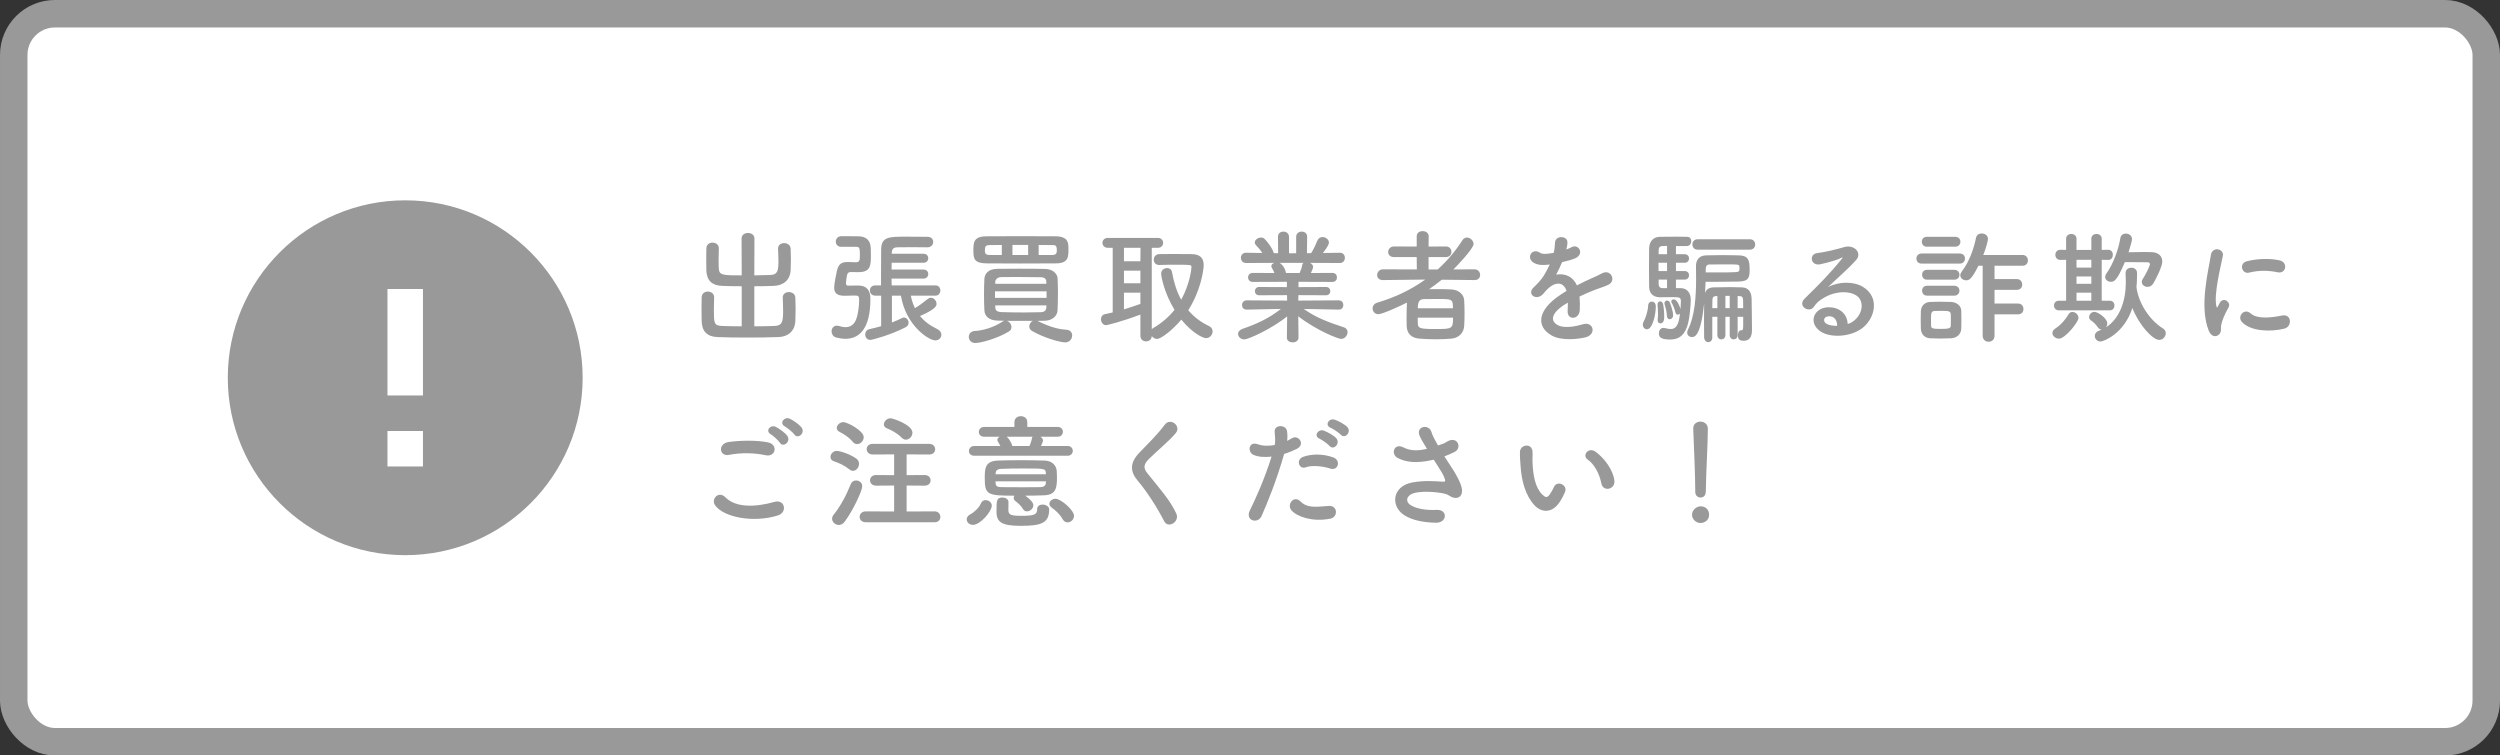
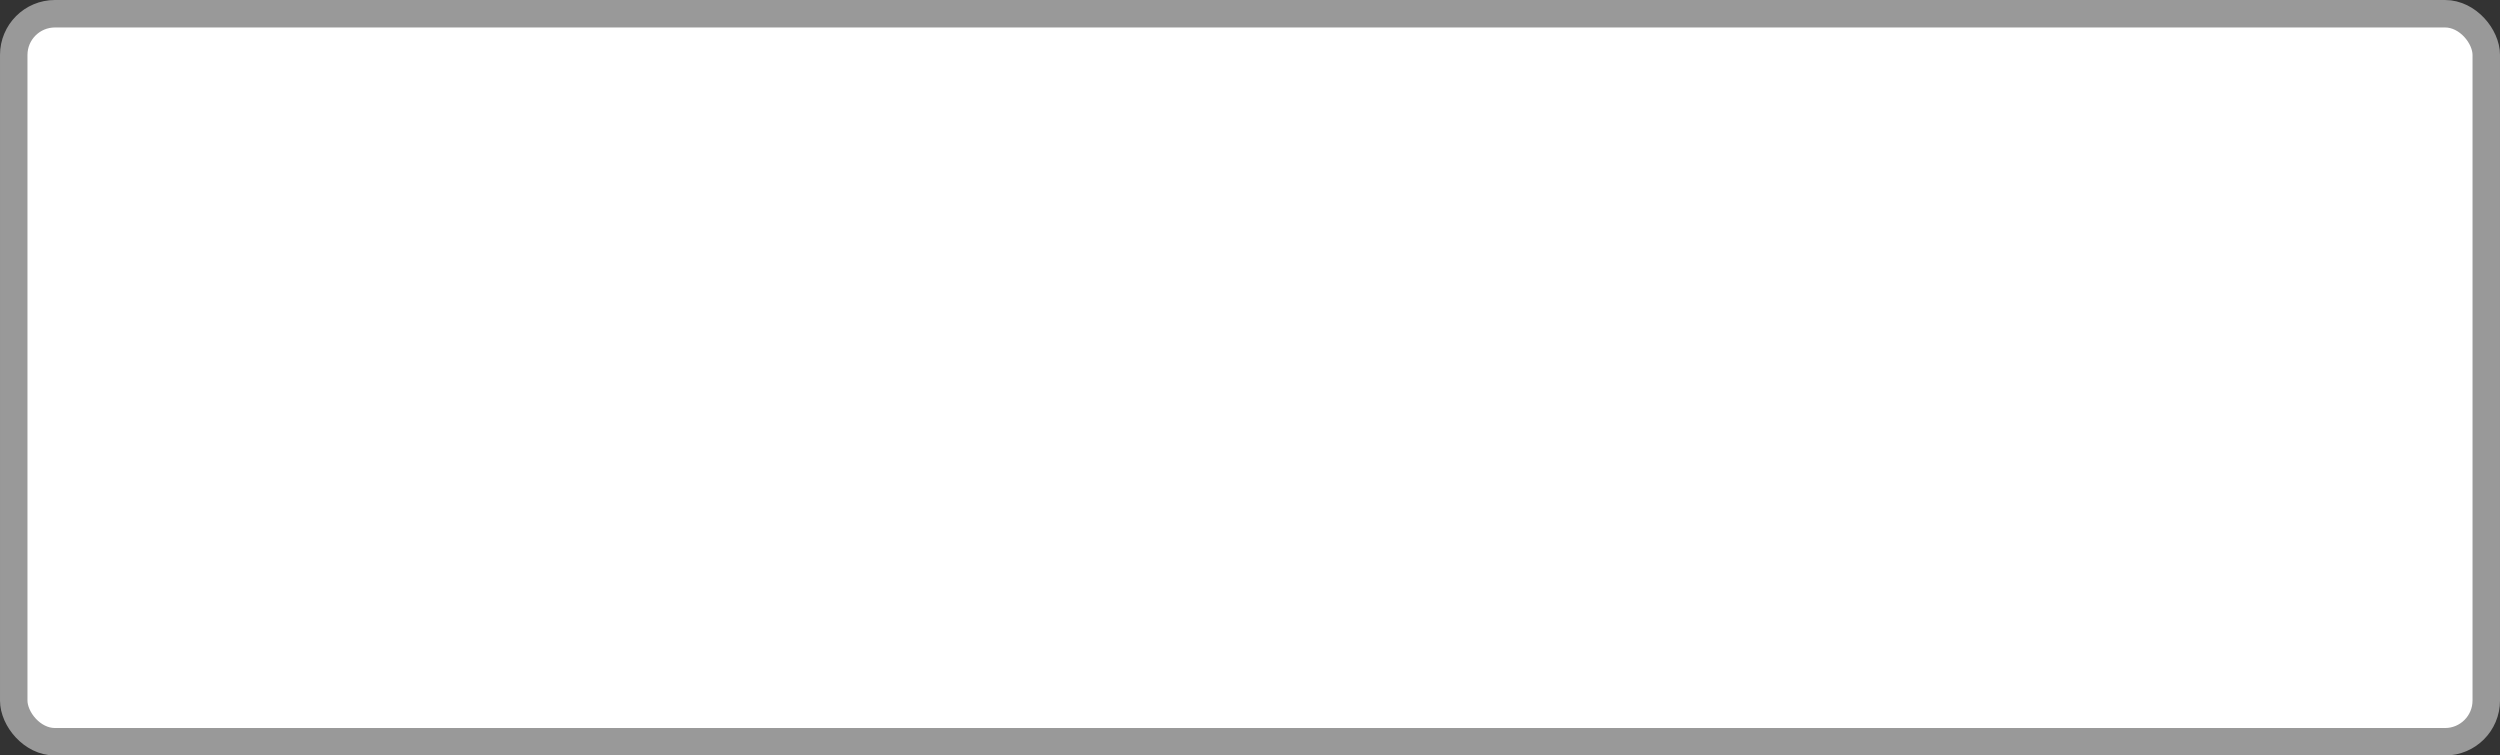
<svg xmlns="http://www.w3.org/2000/svg" width="364" height="110" viewBox="0 0 364 110" fill="none">
  <rect x="0" y="0" width="364" height="110" fill="#333333" stroke="none" />
  <rect x="2" y="2" width="360" height="106" rx="6" fill="white" />
  <rect x="2" y="2" width="360" height="106" rx="6" stroke="#999999" stroke-width="4" />
-   <path fill-rule="evenodd" clip-rule="evenodd" d="M59 29.167C44.74 29.167 33.166 40.74 33.166 55C33.166 69.26 44.74 80.833 59 80.833C73.26 80.833 84.833 69.26 84.833 55C84.833 40.74 73.26 29.167 59 29.167ZM56.416 67.917V62.75H61.583V67.917H56.416ZM56.416 42.083V57.583H61.583V42.083H56.416Z" fill="#999999" />
-   <path d="M107.992 47.51V41.678C106.984 41.678 105.994 41.66 105.13 41.624C103.654 41.57 102.88 40.832 102.844 39.32C102.844 38.834 102.826 38.294 102.826 37.736C102.826 37.196 102.844 36.656 102.844 36.17C102.862 35.594 103.294 35.324 103.744 35.324C104.194 35.324 104.662 35.612 104.662 36.134C104.662 36.152 104.662 36.152 104.662 36.17C104.644 36.692 104.626 37.268 104.626 37.826C104.626 38.204 104.644 38.582 104.644 38.888C104.68 40.076 105.022 40.094 107.992 40.094L107.974 34.712C107.974 34.19 108.442 33.92 108.892 33.92C109.378 33.92 109.846 34.19 109.846 34.712L109.828 40.094C110.62 40.076 111.412 40.058 112.15 40.04C113.284 40.004 113.338 39.302 113.338 37.952C113.338 37.358 113.302 36.746 113.284 36.224C113.284 36.206 113.284 36.206 113.284 36.188C113.284 35.666 113.716 35.396 114.166 35.396C114.634 35.396 115.102 35.666 115.12 36.224C115.138 36.674 115.156 37.196 115.156 37.718C115.156 38.24 115.138 38.78 115.12 39.284C115.066 40.832 114.004 41.57 112.672 41.624C111.772 41.66 110.8 41.678 109.828 41.678V47.51C110.944 47.51 112.024 47.492 112.834 47.456C113.896 47.402 114.022 46.808 114.022 45.278C114.022 44.594 113.986 43.874 113.968 43.352C113.968 43.334 113.968 43.334 113.968 43.316C113.968 42.794 114.4 42.524 114.85 42.524C115.318 42.524 115.786 42.794 115.804 43.352C115.822 43.802 115.84 44.396 115.84 44.99C115.84 45.584 115.822 46.196 115.804 46.7C115.75 48.248 114.688 49.04 113.356 49.076C112.114 49.13 110.44 49.148 108.802 49.148C107.164 49.148 105.562 49.13 104.446 49.076C102.97 49.022 102.196 48.248 102.16 46.736C102.16 46.25 102.142 45.638 102.142 45.008C102.142 44.396 102.16 43.784 102.16 43.298C102.178 42.722 102.61 42.452 103.06 42.452C103.51 42.452 103.978 42.74 103.978 43.262C103.978 43.28 103.978 43.28 103.978 43.298C103.96 43.82 103.942 44.504 103.942 45.134C103.942 46.988 103.96 47.402 105.04 47.456C105.85 47.492 106.894 47.51 107.992 47.51ZM136.198 43.046H132.616C132.742 43.694 132.94 44.306 133.21 44.864C133.858 44.486 134.47 44.018 135.1 43.514C135.244 43.406 135.388 43.352 135.532 43.352C135.964 43.352 136.36 43.784 136.36 44.234C136.36 44.486 136.342 44.972 133.948 46.016C134.56 46.754 135.37 47.384 136.486 47.924C136.882 48.122 137.062 48.428 137.062 48.734C137.062 49.166 136.72 49.562 136.18 49.562C135.19 49.562 131.86 47.33 131.176 43.046H129.862V46.952C130.42 46.736 130.924 46.52 131.338 46.304C131.428 46.25 131.536 46.232 131.626 46.232C131.986 46.232 132.292 46.592 132.292 46.988C132.292 47.222 132.166 47.492 131.842 47.654C129.772 48.734 127.036 49.49 126.712 49.49C126.226 49.49 125.974 49.094 125.974 48.698C125.974 48.356 126.172 48.014 126.586 47.924C127.162 47.798 127.738 47.654 128.296 47.492V43.046H127.432C126.91 43.046 126.658 42.668 126.658 42.308C126.658 41.93 126.91 41.552 127.432 41.552H128.278C128.278 41.102 128.278 40.58 128.278 40.058C128.278 38.78 128.278 37.394 128.296 36.368C128.314 34.478 129.376 34.46 131.914 34.46C133.012 34.46 134.2 34.478 135.046 34.478C135.604 34.478 135.874 34.838 135.874 35.216C135.874 35.612 135.586 36.008 135.046 36.008H135.028C134.38 35.99 133.57 35.99 132.778 35.99C132.004 35.99 131.23 35.99 130.636 36.008C130.078 36.026 129.862 36.278 129.844 36.8V36.944H134.47C134.92 36.944 135.154 37.268 135.154 37.592C135.154 37.934 134.92 38.258 134.47 38.258H129.826C129.826 38.582 129.808 38.924 129.808 39.248H134.47C134.92 39.248 135.154 39.572 135.154 39.896C135.154 40.238 134.92 40.562 134.47 40.562H129.808C129.808 40.904 129.826 41.246 129.826 41.552H136.198C136.684 41.552 136.918 41.93 136.918 42.29C136.918 42.668 136.684 43.046 136.198 43.046ZM124.606 35.936H122.464C121.96 35.936 121.69 35.558 121.69 35.18C121.69 34.784 121.96 34.406 122.5 34.388C122.662 34.388 122.824 34.388 123.004 34.388C123.688 34.388 124.408 34.406 124.984 34.406C126.136 34.406 126.748 35.036 126.784 36.134C126.802 36.386 126.802 36.746 126.802 37.088C126.802 38.636 126.784 39.626 124.984 39.626C124.696 39.626 124.102 39.608 123.94 39.608C123.58 39.608 123.436 39.698 123.346 39.986C123.292 40.148 123.166 40.994 123.166 41.228C123.166 41.516 123.328 41.588 123.49 41.588C124.012 41.57 124.552 41.57 124.948 41.57C126.244 41.57 126.73 42.326 126.73 43.514C126.73 48.14 124.93 49.328 123.094 49.328C122.644 49.328 122.194 49.256 121.708 49.13C121.294 49.004 121.078 48.626 121.078 48.248C121.078 47.816 121.348 47.42 121.852 47.42C121.978 47.42 122.122 47.438 122.266 47.492C122.554 47.582 122.824 47.636 123.094 47.636C123.76 47.636 124.318 47.312 124.624 46.574C124.966 45.782 125.092 44.414 125.092 43.676C125.092 43.1 125.002 43.028 124.372 43.028C123.94 43.028 123.346 43.064 122.95 43.064C121.816 43.064 121.456 42.614 121.456 41.876C121.456 41.372 121.708 40.058 121.852 39.446C122.086 38.438 122.5 38.15 123.454 38.15C123.49 38.15 123.508 38.15 123.544 38.15C123.796 38.15 124.354 38.186 124.606 38.186C125.128 38.186 125.2 37.97 125.2 37.16C125.2 36.062 125.146 35.936 124.606 35.936ZM153.73 38.348C152.2 38.366 150.4 38.366 148.618 38.366C146.854 38.366 145.108 38.366 143.686 38.348C141.85 38.33 141.724 37.7 141.724 36.476C141.724 35.306 141.76 34.424 143.614 34.406C145.018 34.388 146.8 34.388 148.618 34.388C150.418 34.388 152.254 34.388 153.73 34.406C155.494 34.442 155.566 35.306 155.566 36.206C155.566 37.448 155.566 38.33 153.73 38.348ZM151.048 46.718C153.136 47.762 154.414 47.96 155.296 48.014C155.854 48.05 156.106 48.428 156.106 48.842C156.106 49.328 155.746 49.85 155.098 49.85C154.36 49.85 152.02 49.202 150.274 48.194C149.986 48.032 149.86 47.78 149.86 47.528C149.86 47.204 150.076 46.862 150.382 46.718C146.584 46.718 146.584 46.718 146.584 46.718C146.98 46.826 147.268 47.222 147.268 47.618C147.268 47.87 147.16 48.104 146.89 48.266C145.18 49.31 142.768 49.94 142.012 49.94C141.382 49.94 141.058 49.49 141.058 49.058C141.058 48.644 141.328 48.23 141.922 48.194C143.164 48.122 144.712 47.654 145.972 46.826C146.062 46.772 146.152 46.718 146.242 46.7C145.9 46.7 145.576 46.682 145.252 46.682C143.974 46.646 143.362 46.016 143.326 45.17C143.29 44.504 143.272 43.676 143.272 42.866C143.272 42.038 143.29 41.228 143.326 40.616C143.362 39.914 143.83 39.158 145.216 39.14C146.152 39.122 147.196 39.122 148.258 39.122C149.572 39.122 150.922 39.122 152.2 39.158C153.262 39.176 153.946 39.842 153.982 40.508C154.018 41.138 154.036 41.84 154.036 42.56C154.036 43.46 154.018 44.378 153.982 45.152C153.964 45.962 153.262 46.682 152.11 46.7C151.768 46.7 151.408 46.718 151.048 46.718ZM151.228 37.124H153.208C153.784 37.124 153.874 36.854 153.874 36.458C153.874 35.72 153.676 35.684 153.172 35.684C152.578 35.684 151.912 35.666 151.228 35.666V37.124ZM149.698 37.124V35.666H147.412V37.124H149.698ZM145.864 37.124V35.666L144.118 35.684C143.524 35.684 143.398 35.864 143.398 36.44C143.398 36.89 143.47 37.124 144.136 37.124H145.864ZM152.344 41.318V41.03C152.326 40.616 152.128 40.382 151.534 40.364C150.508 40.346 149.194 40.328 147.952 40.328C147.178 40.328 146.422 40.328 145.774 40.346C145.216 40.364 144.928 40.706 144.91 41.03V41.318H152.344ZM152.38 43.37V42.416H144.874V43.37H152.38ZM152.362 44.468H144.91V44.756C144.928 45.26 145.27 45.422 145.792 45.44C146.782 45.476 147.952 45.494 149.122 45.494C149.968 45.494 150.814 45.476 151.552 45.458C152.02 45.44 152.308 45.242 152.344 44.774C152.344 44.684 152.362 44.576 152.362 44.468ZM166.042 48.878V45.8C163.36 46.826 161.164 47.348 161.038 47.348C160.588 47.348 160.3 46.898 160.3 46.484C160.3 46.142 160.48 45.836 160.858 45.746C161.236 45.674 161.632 45.584 162.01 45.494V36.08H161.29C160.786 36.08 160.516 35.72 160.516 35.36C160.516 35 160.786 34.64 161.29 34.64H168.58C169.102 34.64 169.354 35 169.354 35.36C169.354 35.72 169.102 36.08 168.58 36.08H167.698V47.942C167.752 47.87 167.824 47.816 167.914 47.762C169.174 47.024 170.2 46.124 171.01 45.116C169.57 42.758 169.066 40.364 169.066 39.824C169.066 39.32 169.516 39.032 169.93 39.032C170.254 39.032 170.56 39.194 170.632 39.572C170.902 41.066 171.316 42.434 171.982 43.64C173.188 41.462 173.476 39.266 173.476 38.906C173.476 38.546 173.422 38.546 171.352 38.546C170.506 38.546 169.588 38.546 168.814 38.582C168.796 38.582 168.796 38.582 168.778 38.582C168.256 38.582 167.986 38.204 167.986 37.808C167.986 37.412 168.274 36.998 168.814 36.998C169.462 36.98 170.2 36.98 170.92 36.98C171.91 36.98 172.864 36.98 173.512 36.998C174.682 37.016 175.258 37.538 175.258 38.582C175.258 39.356 174.808 42.362 173.008 45.17C173.8 46.106 174.808 46.898 176.032 47.474C176.41 47.654 176.554 47.942 176.554 48.248C176.554 48.752 176.158 49.238 175.582 49.238C175.168 49.238 173.602 48.5 172 46.538C170.74 48.032 169.066 49.346 168.472 49.346C168.148 49.346 167.86 49.166 167.698 48.932C167.68 49.454 167.266 49.706 166.87 49.706C166.456 49.706 166.042 49.436 166.042 48.878ZM166.042 38.042L166.06 36.08H163.648V38.042H166.042ZM166.042 41.246V39.41H163.648V41.246H166.042ZM166.042 44.252V42.614H163.648V45.044C164.476 44.792 165.268 44.522 166.042 44.252ZM194.932 45.08H194.914L190.378 44.99H189.838C191.71 46.322 193.6 46.97 195.652 47.654C196.048 47.78 196.21 48.068 196.21 48.356C196.21 48.824 195.814 49.346 195.256 49.346C194.896 49.346 191.764 48.176 189.028 46.052L189.064 49.148V49.166C189.064 49.616 188.632 49.85 188.218 49.85C187.786 49.85 187.372 49.634 187.372 49.166V49.148L187.408 46.07C185.176 47.87 181.756 49.418 181.18 49.418C180.64 49.418 180.262 49.022 180.262 48.608C180.262 48.32 180.46 48.05 180.892 47.888C183.088 47.132 184.762 46.34 186.49 44.99H185.896L181.522 45.08H181.504C181.054 45.08 180.838 44.756 180.838 44.414C180.838 44.072 181.072 43.73 181.522 43.73L187.408 43.766L187.39 42.974L183.322 42.992C182.926 42.992 182.71 42.686 182.71 42.38C182.71 42.092 182.926 41.786 183.322 41.786L187.372 41.804V41.03L182.404 41.048C181.954 41.048 181.72 40.724 181.72 40.382C181.72 40.058 181.954 39.734 182.404 39.734L185.554 39.752C185.446 39.482 185.32 39.212 185.194 39.014C185.122 38.924 185.104 38.834 185.104 38.744C185.104 38.528 185.302 38.348 185.554 38.276L181.432 38.294C180.928 38.294 180.676 37.916 180.676 37.538C180.676 37.16 180.928 36.8 181.414 36.8H181.432L183.79 36.836C183.538 36.422 183.196 36.044 182.854 35.684C182.746 35.558 182.692 35.432 182.692 35.306C182.692 34.928 183.16 34.586 183.592 34.586C183.736 34.586 183.88 34.604 184.006 34.694C184.33 34.91 185.284 36.134 185.464 36.854L186.094 36.872L186.076 34.478V34.46C186.076 33.956 186.472 33.722 186.868 33.722C187.264 33.722 187.678 33.974 187.678 34.478V36.872H188.722V34.478C188.722 33.974 189.118 33.722 189.532 33.722C189.928 33.722 190.324 33.974 190.324 34.46V34.478L190.288 36.872L190.9 36.854C191.26 36.314 191.584 35.594 191.8 35.054C191.944 34.676 192.25 34.514 192.556 34.514C193.024 34.514 193.492 34.874 193.492 35.324C193.492 35.378 193.492 35.738 192.628 36.836L195.076 36.8H195.094C195.58 36.8 195.814 37.16 195.814 37.538C195.814 37.916 195.58 38.294 195.076 38.294L190.738 38.276C190.99 38.402 191.188 38.6 191.188 38.87C191.188 39.068 190.918 39.644 190.864 39.752L193.996 39.734C194.446 39.734 194.662 40.058 194.662 40.4C194.662 40.724 194.446 41.048 193.996 41.048L189.064 41.03V41.804L193.078 41.786C193.492 41.786 193.69 42.092 193.69 42.398C193.69 42.686 193.492 42.992 193.078 42.992L189.046 42.974L189.028 43.766L194.914 43.73C195.364 43.73 195.598 44.072 195.58 44.414C195.598 44.756 195.364 45.08 194.932 45.08ZM189.784 38.276H186.31C186.49 38.366 187.048 38.798 187.228 39.698L187.246 39.752H189.226C189.37 39.428 189.55 38.942 189.604 38.582C189.622 38.438 189.694 38.348 189.784 38.276ZM214.696 40.778H214.678L209.926 40.724C209.332 41.21 208.702 41.678 208.072 42.11C208.468 42.11 208.882 42.092 209.296 42.092C210.034 42.092 210.754 42.11 211.366 42.146C212.41 42.2 213.13 42.902 213.184 43.694C213.22 44.27 213.238 44.99 213.238 45.71C213.238 46.34 213.22 46.952 213.184 47.492C213.112 48.446 212.428 49.22 211.276 49.31C210.592 49.364 209.872 49.4 209.152 49.4C208.306 49.4 207.478 49.364 206.74 49.31C205.48 49.238 204.868 48.554 204.814 47.528C204.796 47.168 204.796 46.772 204.796 46.358C204.796 45.584 204.814 44.738 204.85 44.054C204.112 44.45 201.286 45.746 200.692 45.746C200.17 45.746 199.846 45.332 199.846 44.9C199.846 44.558 200.062 44.198 200.566 44.054C203.122 43.298 205.462 42.182 207.514 40.706L201.376 40.778H201.358C200.764 40.778 200.512 40.418 200.512 40.058C200.512 39.644 200.818 39.212 201.376 39.212L206.29 39.23L206.272 37.43H202.978C202.384 37.43 202.114 37.07 202.114 36.692C202.114 36.296 202.42 35.882 202.978 35.882L206.272 35.9V34.406C206.272 33.884 206.704 33.65 207.136 33.65C207.568 33.65 208.018 33.902 208.018 34.406L208 35.9L210.52 35.882C211.06 35.882 211.33 36.278 211.33 36.674C211.33 37.052 211.078 37.43 210.52 37.43H208V39.23H209.332C210.7 37.988 211.906 36.584 212.932 34.964C213.112 34.694 213.346 34.586 213.58 34.586C214.066 34.586 214.552 35.036 214.552 35.522C214.552 36.224 211.996 38.852 211.618 39.23L214.678 39.212C215.218 39.212 215.506 39.626 215.506 40.04C215.506 40.418 215.254 40.778 214.696 40.778ZM206.434 44.882H211.546C211.546 43.532 211.438 43.532 209.278 43.532C208.594 43.532 207.856 43.532 207.298 43.55C206.65 43.568 206.434 43.964 206.434 44.882ZM211.564 46.25H206.416C206.416 46.52 206.434 46.79 206.434 47.06C206.452 47.798 206.704 47.906 209.008 47.906C211.384 47.906 211.564 47.906 211.564 46.25ZM228.07 36.26L228.034 36.332C228.322 36.224 228.592 36.116 228.79 36.008C229.78 35.414 230.752 36.908 229.42 37.574C228.97 37.79 228.196 38.006 227.44 38.168C227.206 38.744 226.9 39.392 226.576 39.986C227.818 39.77 229.006 40.22 229.6 41.552C230.338 41.174 231.094 40.796 231.796 40.49C232.228 40.31 232.714 40.094 233.2 39.824C234.55 39.068 235.36 40.868 234.208 41.444C233.632 41.732 233.218 41.822 232.264 42.182C231.508 42.47 230.698 42.83 229.978 43.172C230.032 43.766 230.05 44.504 230.014 45.152C229.978 45.872 229.51 46.25 229.06 46.268C228.61 46.286 228.196 45.944 228.25 45.242C228.268 44.864 228.286 44.45 228.286 44.072C228.124 44.162 227.962 44.252 227.818 44.342C225.586 45.782 225.856 46.862 226.864 47.366C227.818 47.852 229.582 47.492 230.428 47.222C232.012 46.736 232.516 48.68 230.86 49.112C229.798 49.382 227.35 49.652 225.946 48.86C223.516 47.492 223.948 45.062 227.206 42.92C227.458 42.758 227.746 42.56 228.088 42.362C227.602 40.85 226.216 41.03 225.046 42.38C225.028 42.398 224.992 42.434 224.974 42.452C224.812 42.65 224.686 42.812 224.56 42.92C223.57 43.802 222.256 42.776 223.336 41.804C223.804 41.372 224.416 40.724 224.794 40.112C225.1 39.608 225.388 39.068 225.64 38.51C224.668 38.654 223.984 38.6 223.408 38.312C222.112 37.664 222.994 35.972 224.254 36.818C224.596 37.052 225.316 36.962 225.946 36.854C226.018 36.836 226.126 36.836 226.216 36.818C226.342 36.296 226.378 35.936 226.414 35.306C226.486 34.226 228.178 34.334 228.214 35.216C228.232 35.576 228.16 35.918 228.07 36.26ZM254.8 36.35H247.168C246.664 36.35 246.412 35.972 246.412 35.594C246.412 35.216 246.664 34.838 247.168 34.838H254.8C255.304 34.838 255.556 35.216 255.556 35.594C255.556 35.972 255.304 36.35 254.8 36.35ZM253.81 47.438V46.124H253V48.77C253 49.202 252.712 49.418 252.424 49.418C252.136 49.418 251.848 49.202 251.848 48.77V46.124H251.218V48.77C251.218 49.202 250.93 49.418 250.624 49.418C250.336 49.418 250.048 49.202 250.048 48.77V46.124H249.31C249.31 46.898 249.31 47.69 249.31 48.32C249.31 48.626 249.31 48.896 249.31 49.112V49.13C249.31 49.58 249.022 49.814 248.734 49.814C248.428 49.814 248.14 49.58 248.122 49.112C248.122 48.608 248.104 47.744 248.104 46.826C248.104 45.908 248.122 44.936 248.122 44.198C247.618 48.986 246.736 49.076 246.34 49.076C245.98 49.076 245.656 48.824 245.656 48.428C245.656 48.302 245.692 48.158 245.764 47.996C246.754 46.052 246.952 43.262 246.952 40.58C246.952 39.968 246.952 39.356 246.934 38.762C246.934 38.744 246.934 38.726 246.934 38.708C246.934 37.916 247.348 37.196 248.428 37.178C249.184 37.16 249.976 37.142 250.786 37.142C251.578 37.142 252.388 37.16 253.162 37.178C254.53 37.214 254.746 37.826 254.746 39.248C254.746 40.364 254.638 40.958 253.18 40.994C252.154 41.012 251.092 41.03 249.832 41.03C249.364 41.03 248.86 41.03 248.338 41.03C248.32 41.552 248.284 42.11 248.248 42.668C248.428 42.128 248.824 41.858 249.544 41.84C250.318 41.822 251.146 41.804 251.992 41.804C252.532 41.804 253.09 41.822 253.63 41.84C254.53 41.876 254.998 42.434 255.034 43.478C255.07 44.288 255.07 47.276 255.088 47.87C255.088 47.924 255.088 47.996 255.088 48.05C255.088 49.058 254.71 49.616 253.9 49.616C253.306 49.616 253.036 49.418 253.036 48.824C253.036 48.446 253.198 48.086 253.504 48.086C253.504 48.086 253.522 48.086 253.54 48.086C253.558 48.086 253.576 48.086 253.594 48.086C253.72 48.086 253.81 47.996 253.81 47.438ZM245.296 40.706H244.018V41.948H244.666C245.674 41.948 246.178 42.668 246.178 43.676C246.178 44.414 245.998 46.178 245.818 46.952C245.386 48.752 244.504 49.436 243.172 49.436C241.66 49.436 241.534 48.968 241.534 48.536C241.534 48.14 241.75 47.744 242.182 47.744C242.236 47.744 242.29 47.744 242.362 47.762C242.722 47.852 243.028 47.906 243.28 47.906C244.324 47.906 244.504 46.538 244.612 45.656C244.522 45.764 244.396 45.818 244.288 45.818C244.144 45.818 244 45.728 243.946 45.494C243.802 44.918 243.604 44.432 243.406 44.108C243.352 44.036 243.334 43.964 243.334 43.892C243.334 43.712 243.514 43.586 243.694 43.586C244.27 43.586 244.666 44.936 244.684 44.99C244.72 44.558 244.738 44.18 244.738 43.91C244.738 43.298 244.594 43.262 243.442 43.262C242.866 43.262 242.2 43.28 241.678 43.28C240.922 43.28 240.148 42.92 240.112 41.768C240.094 41.066 240.094 39.968 240.094 38.888C240.094 37.808 240.094 36.746 240.112 36.152C240.148 35.126 240.742 34.496 241.678 34.478C242.164 34.46 243.154 34.46 244.072 34.46C244.738 34.46 245.35 34.46 245.692 34.478C246.07 34.496 246.25 34.802 246.25 35.108C246.25 35.468 246.034 35.81 245.602 35.828H244.018V37.016H245.296C245.71 37.016 245.926 37.322 245.926 37.628C245.926 37.952 245.71 38.258 245.296 38.258H244.018V39.464H245.296C245.71 39.464 245.926 39.77 245.926 40.076C245.926 40.4 245.71 40.706 245.296 40.706ZM243.118 46.484C242.902 46.484 242.722 46.34 242.704 46.016C242.668 45.314 242.506 44.756 242.38 44.342C242.362 44.27 242.344 44.216 242.344 44.162C242.344 43.91 242.524 43.766 242.722 43.766C242.884 43.766 243.046 43.856 243.136 44.072C243.19 44.198 243.604 45.278 243.604 45.908C243.604 46.268 243.352 46.484 243.118 46.484ZM241.732 47.078C241.534 47.078 241.354 46.934 241.354 46.646C241.354 46.61 241.354 46.574 241.354 46.538C241.39 46.268 241.408 45.98 241.408 45.674C241.408 45.152 241.354 44.63 241.336 44.414C241.336 44.396 241.336 44.36 241.336 44.342C241.336 44.036 241.516 43.874 241.714 43.874C241.912 43.874 242.092 44.018 242.146 44.288C242.236 44.72 242.308 45.458 242.308 46.052C242.308 46.556 242.254 47.078 241.732 47.078ZM239.806 47.942C239.482 47.942 239.194 47.672 239.194 47.276C239.194 47.114 239.23 46.952 239.338 46.772C239.536 46.43 239.932 45.386 239.968 44.522C239.986 44.108 240.238 43.91 240.49 43.91C240.652 43.91 241.084 44 241.084 44.612C241.084 45.782 240.616 47.942 239.806 47.942ZM248.356 39.14V39.662C248.86 39.662 249.328 39.662 249.76 39.662C253.09 39.662 253.216 39.662 253.252 39.32C253.27 39.248 253.27 39.158 253.27 39.05C253.27 38.96 253.27 38.87 253.252 38.798C253.234 38.492 253.108 38.492 251.146 38.492C250.39 38.492 249.634 38.492 248.914 38.51C248.518 38.51 248.356 38.762 248.356 39.14ZM253 44.864H253.81C253.81 44.378 253.792 43.964 253.792 43.694C253.792 43.352 253.684 43.118 253.324 43.118L253 43.1V44.864ZM251.848 44.864V43.082H251.218V44.864H251.848ZM242.722 37.016V35.81C242.398 35.81 242.146 35.828 241.984 35.828C241.732 35.846 241.516 35.972 241.498 36.404V37.016H242.722ZM250.048 44.864V43.1L249.796 43.118C249.454 43.136 249.328 43.316 249.328 43.694C249.328 44 249.31 44.396 249.31 44.864H250.048ZM242.722 39.464V38.258H241.48V39.464H242.722ZM242.722 41.948V40.706H241.498V41.39C241.516 41.732 241.696 41.948 242.02 41.948C242.038 41.948 242.038 41.948 242.056 41.948H242.722ZM269.02 47.168C269.362 47.096 269.74 46.88 270.064 46.592C271.378 45.422 271.324 43.712 270.298 43.028C269.362 42.398 267.418 42.272 265.6 43.334C264.88 43.748 264.502 44.072 264.088 44.684C263.44 45.638 261.64 44.576 262.756 43.478C264.736 41.516 266.194 40.13 268.192 37.664C268.39 37.412 268.21 37.484 268.066 37.556C267.562 37.826 266.374 38.186 265.042 38.474C263.62 38.78 263.35 36.998 264.574 36.854C265.78 36.71 267.508 36.278 268.534 35.972C269.974 35.558 271.162 36.836 270.262 37.844C269.686 38.492 268.966 39.194 268.246 39.86C267.526 40.526 266.806 41.174 266.158 41.804C267.742 40.958 269.884 40.958 271.216 41.75C273.808 43.298 272.962 46.466 271.072 47.834C269.29 49.112 266.482 49.184 265.114 48.284C263.206 47.042 264.052 44.81 266.176 44.738C267.616 44.684 268.966 45.548 269.02 47.168ZM267.49 47.438C267.508 46.61 267.022 45.98 266.23 46.052C265.438 46.124 265.402 46.862 265.978 47.168C266.392 47.384 266.986 47.456 267.49 47.438ZM293.842 45.764H290.404V48.878C290.404 49.472 289.972 49.76 289.54 49.76C289.108 49.76 288.676 49.472 288.676 48.878V38.69H288.064C287.11 40.58 286.75 40.814 286.282 40.814C285.832 40.814 285.418 40.508 285.418 40.076C285.418 39.914 285.49 39.734 285.634 39.536C286.714 38.132 287.38 36.26 287.704 34.64C287.794 34.19 288.154 33.992 288.532 33.992C289 33.992 289.45 34.28 289.45 34.784C289.45 35.018 289.18 36.098 288.766 37.124H294.49C294.994 37.124 295.264 37.52 295.264 37.916C295.264 38.312 295.012 38.69 294.49 38.69H290.404V40.634H293.662C294.166 40.634 294.436 41.03 294.436 41.426C294.436 41.822 294.184 42.2 293.662 42.2H290.404V44.198H293.842C294.346 44.198 294.616 44.594 294.616 44.99C294.616 45.386 294.364 45.764 293.842 45.764ZM284.698 35.918H280.54C280.054 35.918 279.82 35.558 279.82 35.198C279.82 34.838 280.054 34.478 280.54 34.478H284.698C285.184 34.478 285.436 34.838 285.436 35.198C285.436 35.558 285.184 35.918 284.698 35.918ZM285.328 38.384H279.802C279.28 38.384 279.028 38.024 279.028 37.646C279.028 37.286 279.28 36.908 279.802 36.908H285.328C285.85 36.908 286.102 37.268 286.102 37.646C286.102 38.006 285.85 38.384 285.328 38.384ZM284.554 40.724H280.576C280.09 40.724 279.856 40.364 279.856 40.004C279.856 39.644 280.09 39.284 280.576 39.284H284.554C285.04 39.284 285.292 39.644 285.292 40.004C285.292 40.364 285.04 40.724 284.554 40.724ZM284.554 43.046H280.576C280.09 43.046 279.856 42.686 279.856 42.326C279.856 41.966 280.09 41.606 280.576 41.606H284.554C285.04 41.606 285.292 41.966 285.292 42.326C285.292 42.686 285.04 43.046 284.554 43.046ZM285.562 47.816C285.544 48.626 284.968 49.202 284.068 49.256C283.69 49.274 283.096 49.292 282.52 49.292C281.944 49.292 281.368 49.274 281.008 49.256C280.198 49.202 279.694 48.626 279.676 47.834C279.676 47.366 279.658 46.952 279.658 46.538C279.658 46.124 279.676 45.728 279.676 45.332C279.694 44.648 280.126 44.018 280.99 43.964C281.332 43.946 281.854 43.928 282.376 43.928C283.024 43.928 283.708 43.946 284.122 43.964C284.806 44 285.544 44.468 285.562 45.242C285.58 45.656 285.58 46.106 285.58 46.556C285.58 46.988 285.58 47.42 285.562 47.816ZM284.032 47.438C284.05 47.186 284.05 46.898 284.05 46.592C284.05 46.304 284.05 45.998 284.032 45.746C283.996 45.278 283.672 45.26 282.592 45.26C282.232 45.26 281.854 45.26 281.656 45.278C281.17 45.314 281.152 45.62 281.152 46.592C281.152 46.88 281.17 47.186 281.17 47.456C281.188 47.816 281.404 47.888 282.556 47.888C283.708 47.888 284.014 47.816 284.032 47.438ZM309.376 38.168C308.224 40.922 307.792 41.03 307.342 41.03C306.91 41.03 306.514 40.742 306.514 40.328C306.514 40.184 306.568 40.004 306.694 39.824C307.702 38.438 308.476 36.224 308.728 34.658C308.8 34.208 309.16 34.01 309.52 34.01C309.97 34.01 310.42 34.298 310.42 34.802C310.42 35.054 310.222 35.774 309.916 36.728C310.672 36.71 311.428 36.692 312.22 36.692C312.562 36.692 312.922 36.692 313.282 36.71C314.236 36.746 314.83 37.268 314.83 38.078C314.83 38.834 313.876 40.67 313.534 41.246C313.318 41.624 312.994 41.768 312.688 41.768C312.238 41.768 311.842 41.462 311.842 41.048C311.842 40.904 311.878 40.76 311.986 40.616C312.346 40.094 313.03 38.744 313.03 38.456C313.03 38.312 312.94 38.186 312.688 38.186C312.112 38.168 311.23 38.168 310.384 38.168C310.024 38.168 309.682 38.168 309.376 38.168ZM310.474 44.846C309.268 48.59 306.28 49.724 305.83 49.724C305.344 49.724 305.002 49.328 305.002 48.914C305.002 48.608 305.182 48.302 305.596 48.158C305.74 48.104 305.884 48.05 306.01 47.996C305.83 47.996 305.632 47.906 305.488 47.708C305.128 47.222 304.894 46.952 304.462 46.664C304.246 46.52 304.174 46.34 304.174 46.142C304.174 45.782 304.534 45.404 304.948 45.404C305.434 45.404 306.82 46.34 306.82 47.078C306.82 47.294 306.748 47.51 306.604 47.672C308.692 46.358 309.52 43.694 309.52 41.12C309.52 40.706 309.502 40.184 309.484 39.77C309.484 39.752 309.484 39.752 309.484 39.734C309.484 39.248 309.898 38.978 310.33 38.978C310.744 38.978 311.158 39.23 311.158 39.77C311.158 40.886 311.104 41.552 311.068 41.786C311.338 44.126 313.012 46.646 314.92 47.816C315.208 47.996 315.334 48.248 315.334 48.518C315.334 49.004 314.92 49.49 314.38 49.49C313.48 49.49 311.518 47.474 310.474 44.846ZM307.18 45.188H299.782C299.296 45.188 299.062 44.828 299.062 44.486C299.062 44.126 299.296 43.784 299.782 43.784H300.826V37.826L300.016 37.844H299.998C299.512 37.844 299.26 37.484 299.26 37.106C299.26 36.728 299.512 36.368 299.998 36.368H300.016L300.826 36.386V34.748C300.826 34.298 301.204 34.064 301.582 34.064C301.96 34.064 302.338 34.298 302.338 34.748V36.386H304.498V34.748C304.498 34.298 304.876 34.064 305.254 34.064C305.632 34.064 306.01 34.298 306.01 34.748V36.386L306.946 36.368H306.964C307.414 36.368 307.63 36.728 307.63 37.106C307.63 37.484 307.414 37.844 306.964 37.844H306.946L306.01 37.826V43.784H307.18C307.648 43.784 307.864 44.126 307.864 44.486C307.864 44.828 307.648 45.188 307.18 45.188ZM299.8 49.31C299.296 49.31 298.828 48.914 298.828 48.482C298.828 48.266 298.954 48.032 299.224 47.852C300.07 47.294 300.664 46.628 301.186 45.746C301.33 45.512 301.528 45.422 301.744 45.422C302.176 45.422 302.626 45.818 302.626 46.286C302.626 46.916 300.664 49.31 299.8 49.31ZM304.498 38.96V37.826H302.338V38.96H304.498ZM304.498 41.318V40.256H302.338V41.318H304.498ZM304.498 43.784V42.614H302.338V43.784H304.498ZM331.624 39.644C330.328 39.374 328.96 39.32 327.448 39.698C326.458 39.95 325.882 38.348 327.196 38.024C328.798 37.628 330.67 37.61 331.93 37.916C333.19 38.222 332.848 39.914 331.624 39.644ZM332.596 47.852C330.67 48.338 327.718 48.284 326.422 46.88C325.684 46.07 326.764 44.792 327.7 45.638C328.672 46.52 330.832 46.232 332.236 45.944C333.694 45.638 333.784 47.546 332.596 47.852ZM323.074 48.716C322.624 49.112 321.958 49.04 321.598 48.158C320.158 44.612 321.58 39.284 321.904 37.142C322.102 35.81 323.848 36.206 323.65 37.25C323.362 38.708 322.282 42.938 322.714 44.612C322.768 44.846 322.84 44.792 322.912 44.63C322.948 44.54 323.146 44.18 323.218 44.054C323.776 43.172 324.892 44.036 324.478 44.756C323.812 45.926 323.524 46.754 323.416 47.276C323.308 47.762 323.524 48.32 323.074 48.716ZM115.66 63.26C115.444 62.954 114.616 62.27 114.274 62.09C113.392 61.622 114.202 60.596 115.012 60.974C115.48 61.19 116.326 61.766 116.686 62.216C117.316 63.026 116.182 64.016 115.66 63.26ZM114.616 63.44C115.228 64.268 114.058 65.24 113.554 64.466C113.356 64.16 112.564 63.422 112.222 63.224C111.358 62.738 112.186 61.748 112.978 62.162C113.428 62.396 114.274 62.972 114.616 63.44ZM111.484 66.284C109.81 65.924 107.902 65.888 106.138 66.23C104.716 66.5 104.482 64.592 106.084 64.358C107.794 64.106 110.332 64.088 111.826 64.412C113.338 64.736 112.942 66.59 111.484 66.284ZM113.248 75.05C109.684 76.166 105.364 75.32 104.122 73.574C103.474 72.656 104.644 71.414 105.616 72.404C107.146 73.97 110.062 73.844 112.78 73.07C114.274 72.656 114.706 74.6 113.248 75.05ZM131.896 64.016C131.698 64.016 131.482 63.926 131.284 63.728C130.636 63.062 129.736 62.594 129.16 62.378C128.836 62.252 128.692 62.036 128.692 61.784C128.692 61.37 129.124 60.902 129.664 60.902C130.006 60.902 132.85 61.838 132.85 63.008C132.85 63.53 132.4 64.016 131.896 64.016ZM124.804 64.664C124.588 64.664 124.372 64.574 124.192 64.358C123.454 63.512 122.86 63.224 122.212 62.864C121.942 62.72 121.834 62.522 121.834 62.324C121.834 61.892 122.284 61.46 122.806 61.46C123.328 61.46 125.758 62.684 125.758 63.656C125.758 64.178 125.29 64.664 124.804 64.664ZM136.09 76.04H126.064C125.452 76.04 125.164 75.644 125.164 75.248C125.164 74.852 125.47 74.456 126.064 74.456L130.186 74.474V70.694L127.558 70.712C126.982 70.712 126.676 70.316 126.676 69.938C126.676 69.542 126.982 69.164 127.558 69.164L130.186 69.182V66.158L127.072 66.176C126.478 66.176 126.19 65.78 126.19 65.402C126.19 65.006 126.478 64.628 127.072 64.628H135.298C135.874 64.628 136.162 65.024 136.162 65.42C136.162 65.798 135.874 66.176 135.298 66.176L132.004 66.158V69.182L134.632 69.164C135.208 69.164 135.496 69.56 135.496 69.938C135.496 70.334 135.208 70.712 134.632 70.712L132.004 70.694V74.474L136.09 74.456C136.63 74.456 136.918 74.87 136.918 75.266C136.918 75.662 136.648 76.04 136.09 76.04ZM124.192 68.552C124.03 68.552 123.868 68.498 123.688 68.354C122.896 67.724 122.158 67.418 121.384 67.148C121.06 67.04 120.916 66.788 120.916 66.536C120.916 66.122 121.294 65.654 121.816 65.654C122.284 65.654 123.688 66.068 124.678 66.77C124.966 66.968 125.074 67.256 125.074 67.526C125.074 68.048 124.678 68.552 124.192 68.552ZM123.004 75.932C122.752 76.292 122.428 76.436 122.122 76.436C121.618 76.436 121.15 76.004 121.15 75.518C121.15 75.338 121.222 75.14 121.366 74.96C122.374 73.682 123.148 72.278 123.886 70.46C124.03 70.1 124.336 69.956 124.642 69.956C125.092 69.956 125.542 70.262 125.542 70.802C125.542 71.396 124.282 74.222 123.004 75.932ZM155.458 66.356H141.85C141.328 66.356 141.076 66.014 141.076 65.672C141.076 65.312 141.346 64.934 141.85 64.934H145.648C145.54 64.7 145.414 64.484 145.306 64.304C145.234 64.214 145.216 64.106 145.216 64.034C145.216 63.836 145.36 63.692 145.576 63.584H143.29C142.768 63.584 142.516 63.242 142.516 62.9C142.516 62.54 142.786 62.162 143.29 62.162H147.7V61.46C147.7 60.884 148.168 60.596 148.636 60.596C149.104 60.596 149.572 60.884 149.572 61.46V62.162H154.018C154.504 62.162 154.756 62.522 154.756 62.864C154.756 63.224 154.504 63.584 154.018 63.584H151.48C151.696 63.71 151.858 63.908 151.858 64.142C151.858 64.286 151.75 64.538 151.57 64.934H155.458C155.944 64.934 156.196 65.294 156.196 65.636C156.196 65.996 155.944 66.356 155.458 66.356ZM155.44 76.058C155.17 76.058 154.918 75.932 154.738 75.626C154.27 74.798 153.676 74.312 153.136 73.916C152.902 73.736 152.794 73.538 152.794 73.358C152.794 72.962 153.208 72.62 153.676 72.62C154.486 72.62 156.376 74.294 156.376 75.104C156.376 75.644 155.908 76.058 155.44 76.058ZM149.284 72.17C150.13 72.782 150.454 73.232 150.454 73.574C150.454 74.06 149.968 74.456 149.518 74.456C149.302 74.456 149.104 74.366 148.96 74.132C148.672 73.646 148.258 73.268 147.808 72.926C147.646 72.8 147.592 72.656 147.592 72.512C147.592 72.386 147.628 72.278 147.7 72.17C143.74 72.17 143.38 72.062 143.38 69.56C143.38 68.174 143.452 67.13 145.288 67.058C146.224 67.022 147.394 67.004 148.6 67.004C149.806 67.004 151.048 67.022 152.11 67.058C153.172 67.094 153.784 67.742 153.856 68.534C153.874 68.786 153.892 69.11 153.892 69.416C153.892 70.91 153.838 72.062 152.02 72.116C151.12 72.152 150.202 72.17 149.284 72.17ZM152.758 74.168C152.758 76.148 151.642 76.562 148.636 76.562C145.846 76.562 145.09 76.022 145.09 74.51C145.09 72.89 145.09 72.44 145.954 72.44C146.386 72.44 146.836 72.674 146.836 73.106C146.836 73.61 146.818 74.132 146.818 74.33C146.854 74.96 147.232 75.104 148.69 75.104C150.598 75.104 151.012 74.924 151.012 74.132C151.012 73.664 151.39 73.466 151.804 73.466C152.272 73.466 152.758 73.736 152.758 74.168ZM141.67 76.418C141.202 76.418 140.752 76.112 140.752 75.608C140.752 75.338 140.932 75.05 141.328 74.852C141.778 74.636 142.57 73.916 142.804 73.322C142.948 72.962 143.218 72.818 143.506 72.818C143.956 72.818 144.406 73.16 144.406 73.61C144.406 74.456 142.732 76.418 141.67 76.418ZM150.364 63.584H146.548C146.728 63.674 147.214 64.25 147.394 64.934H149.896C150.04 64.61 150.184 64.196 150.238 63.854C150.256 63.728 150.292 63.656 150.364 63.584ZM144.964 69.056H152.29C152.29 68.984 152.272 68.912 152.272 68.84C152.218 68.21 152.074 68.21 148.798 68.21C147.718 68.21 146.638 68.228 145.792 68.264C145.198 68.282 144.982 68.534 144.964 68.894V69.056ZM152.29 70.082H144.946C144.946 70.19 144.964 70.28 144.964 70.37C145 70.82 145.252 70.91 145.81 70.928C146.692 70.946 147.826 70.946 148.978 70.946C149.824 70.946 150.688 70.946 151.48 70.928C151.894 70.91 152.254 70.766 152.272 70.352C152.272 70.262 152.29 70.172 152.29 70.082ZM171.262 74.762C171.82 75.968 170.074 77.03 169.498 75.878C168.454 73.826 166.924 71.486 165.682 70.028C164.494 68.642 164.494 67.364 165.898 65.906C167.122 64.628 168.508 63.296 169.588 61.838C170.416 60.74 172.036 62.018 171.19 63.062C170.29 64.16 168.382 65.726 167.266 66.842C166.492 67.616 166.456 68.156 167.05 68.894C168.85 71.144 170.38 72.836 171.262 74.762ZM195.22 63.296C194.968 63.026 194.104 62.432 193.744 62.288C192.826 61.928 193.474 60.83 194.32 61.1C194.806 61.262 195.724 61.73 196.138 62.144C196.858 62.864 195.832 63.98 195.22 63.296ZM193.582 64.934C193.348 64.646 192.484 64.034 192.124 63.872C191.206 63.494 191.926 62.396 192.754 62.702C193.24 62.882 194.14 63.35 194.536 63.782C195.238 64.538 194.176 65.636 193.582 64.934ZM193.69 68.228C192.682 67.886 191.044 67.688 190.09 68.048C189.154 68.39 188.596 66.914 189.784 66.5C190.702 66.176 192.34 65.96 194.104 66.59C195.31 67.022 194.824 68.606 193.69 68.228ZM193.69 75.518C191.08 76.04 188.848 75.212 188.056 74.33C187.282 73.466 188.398 72.044 189.334 72.998C190.252 73.934 191.35 73.844 193.456 73.664C194.77 73.556 194.878 75.284 193.69 75.518ZM186.976 66.086C185.842 70.028 184.564 73.142 183.682 75.14C183.142 76.346 181.234 75.824 181.99 74.294C182.764 72.71 184.042 69.974 185.14 66.482C184.186 66.59 183.268 66.554 182.512 66.23C181.594 65.834 181.774 64.196 183.124 64.682C183.88 64.952 184.762 64.952 185.608 64.79C185.716 64.124 185.644 63.638 185.59 62.846C185.518 61.82 187.21 61.766 187.39 62.756C187.462 63.206 187.462 63.692 187.408 64.196C187.66 64.07 187.876 63.944 188.092 63.818C189.028 63.206 190.144 64.7 188.794 65.366C188.29 65.618 187.642 65.888 186.976 66.086ZM210.304 66.446C210.718 67.094 211.15 67.742 211.528 68.336C211.852 68.822 212.77 70.37 212.86 71.234C213.004 72.512 211.942 72.818 211.006 72.17C210.772 72.008 210.52 71.918 210.268 71.864C208.846 71.558 206.83 71.504 205.822 71.81C204.814 72.116 204.508 73.034 205.462 73.592C206.362 74.114 207.748 74.312 209.188 74.24C210.844 74.168 210.736 76.166 209.026 76.112C207.37 76.058 205.786 75.824 204.526 75.05C202.42 73.754 202.672 70.838 205.552 70.262C207.262 69.92 209.008 70.064 210.124 70.136C210.394 70.154 210.466 70.064 210.394 69.83C210.358 69.704 210.232 69.308 209.944 68.822C209.62 68.264 209.188 67.616 208.756 66.932C208.63 66.968 208.522 66.986 208.414 67.004C206.344 67.454 204.778 67.346 203.536 66.698C202.42 66.122 202.978 64.484 204.274 65.114C205.426 65.69 206.416 65.654 207.766 65.348C207.334 64.646 206.938 63.998 206.722 63.512C206.056 62.054 208.072 61.64 208.432 62.936C208.54 63.35 208.9 64.034 209.368 64.862C209.62 64.772 209.872 64.682 210.142 64.592C210.394 64.502 210.556 64.358 210.808 64.232C212.266 63.494 212.896 65.24 211.798 65.798C211.33 66.032 210.808 66.266 210.304 66.446ZM235.054 69.974C235.198 71.288 233.416 71.648 233.164 70.406C232.876 68.966 232.138 67.58 231.166 66.914C230.302 66.32 231.274 64.988 232.354 65.798C233.632 66.752 234.874 68.444 235.054 69.974ZM227.188 72.944C226.036 74.816 224.434 74.654 223.426 73.574C222.13 72.17 221.536 70.082 221.392 67.814C221.32 66.788 221.284 66.464 221.302 65.816C221.338 64.682 223.084 64.448 223.138 65.798C223.174 66.5 223.102 66.536 223.138 67.364C223.21 69.254 223.552 71.036 224.56 72.008C225.028 72.458 225.262 72.512 225.658 71.972C225.874 71.666 226.126 71.198 226.252 70.91C226.738 69.866 228.232 70.622 227.89 71.558C227.71 72.062 227.386 72.62 227.188 72.944ZM246.826 71.594V71.576C246.826 71.468 246.826 71.342 246.826 71.198C246.826 69.452 246.646 65.258 246.538 62.432C246.538 62.414 246.538 62.396 246.538 62.378C246.538 61.712 247.06 61.388 247.582 61.388C248.122 61.388 248.662 61.73 248.662 62.432C248.662 64.556 248.374 69.506 248.374 71.252C248.374 71.684 248.374 72.44 247.582 72.44C247.204 72.44 246.826 72.152 246.826 71.594ZM248.842 74.96C248.842 75.824 248.086 76.148 247.6 76.148C246.916 76.148 246.358 75.572 246.358 74.96C246.358 74.168 247.114 73.718 247.6 73.718C248.302 73.718 248.842 74.15 248.842 74.96Z" fill="#999999" />
</svg>